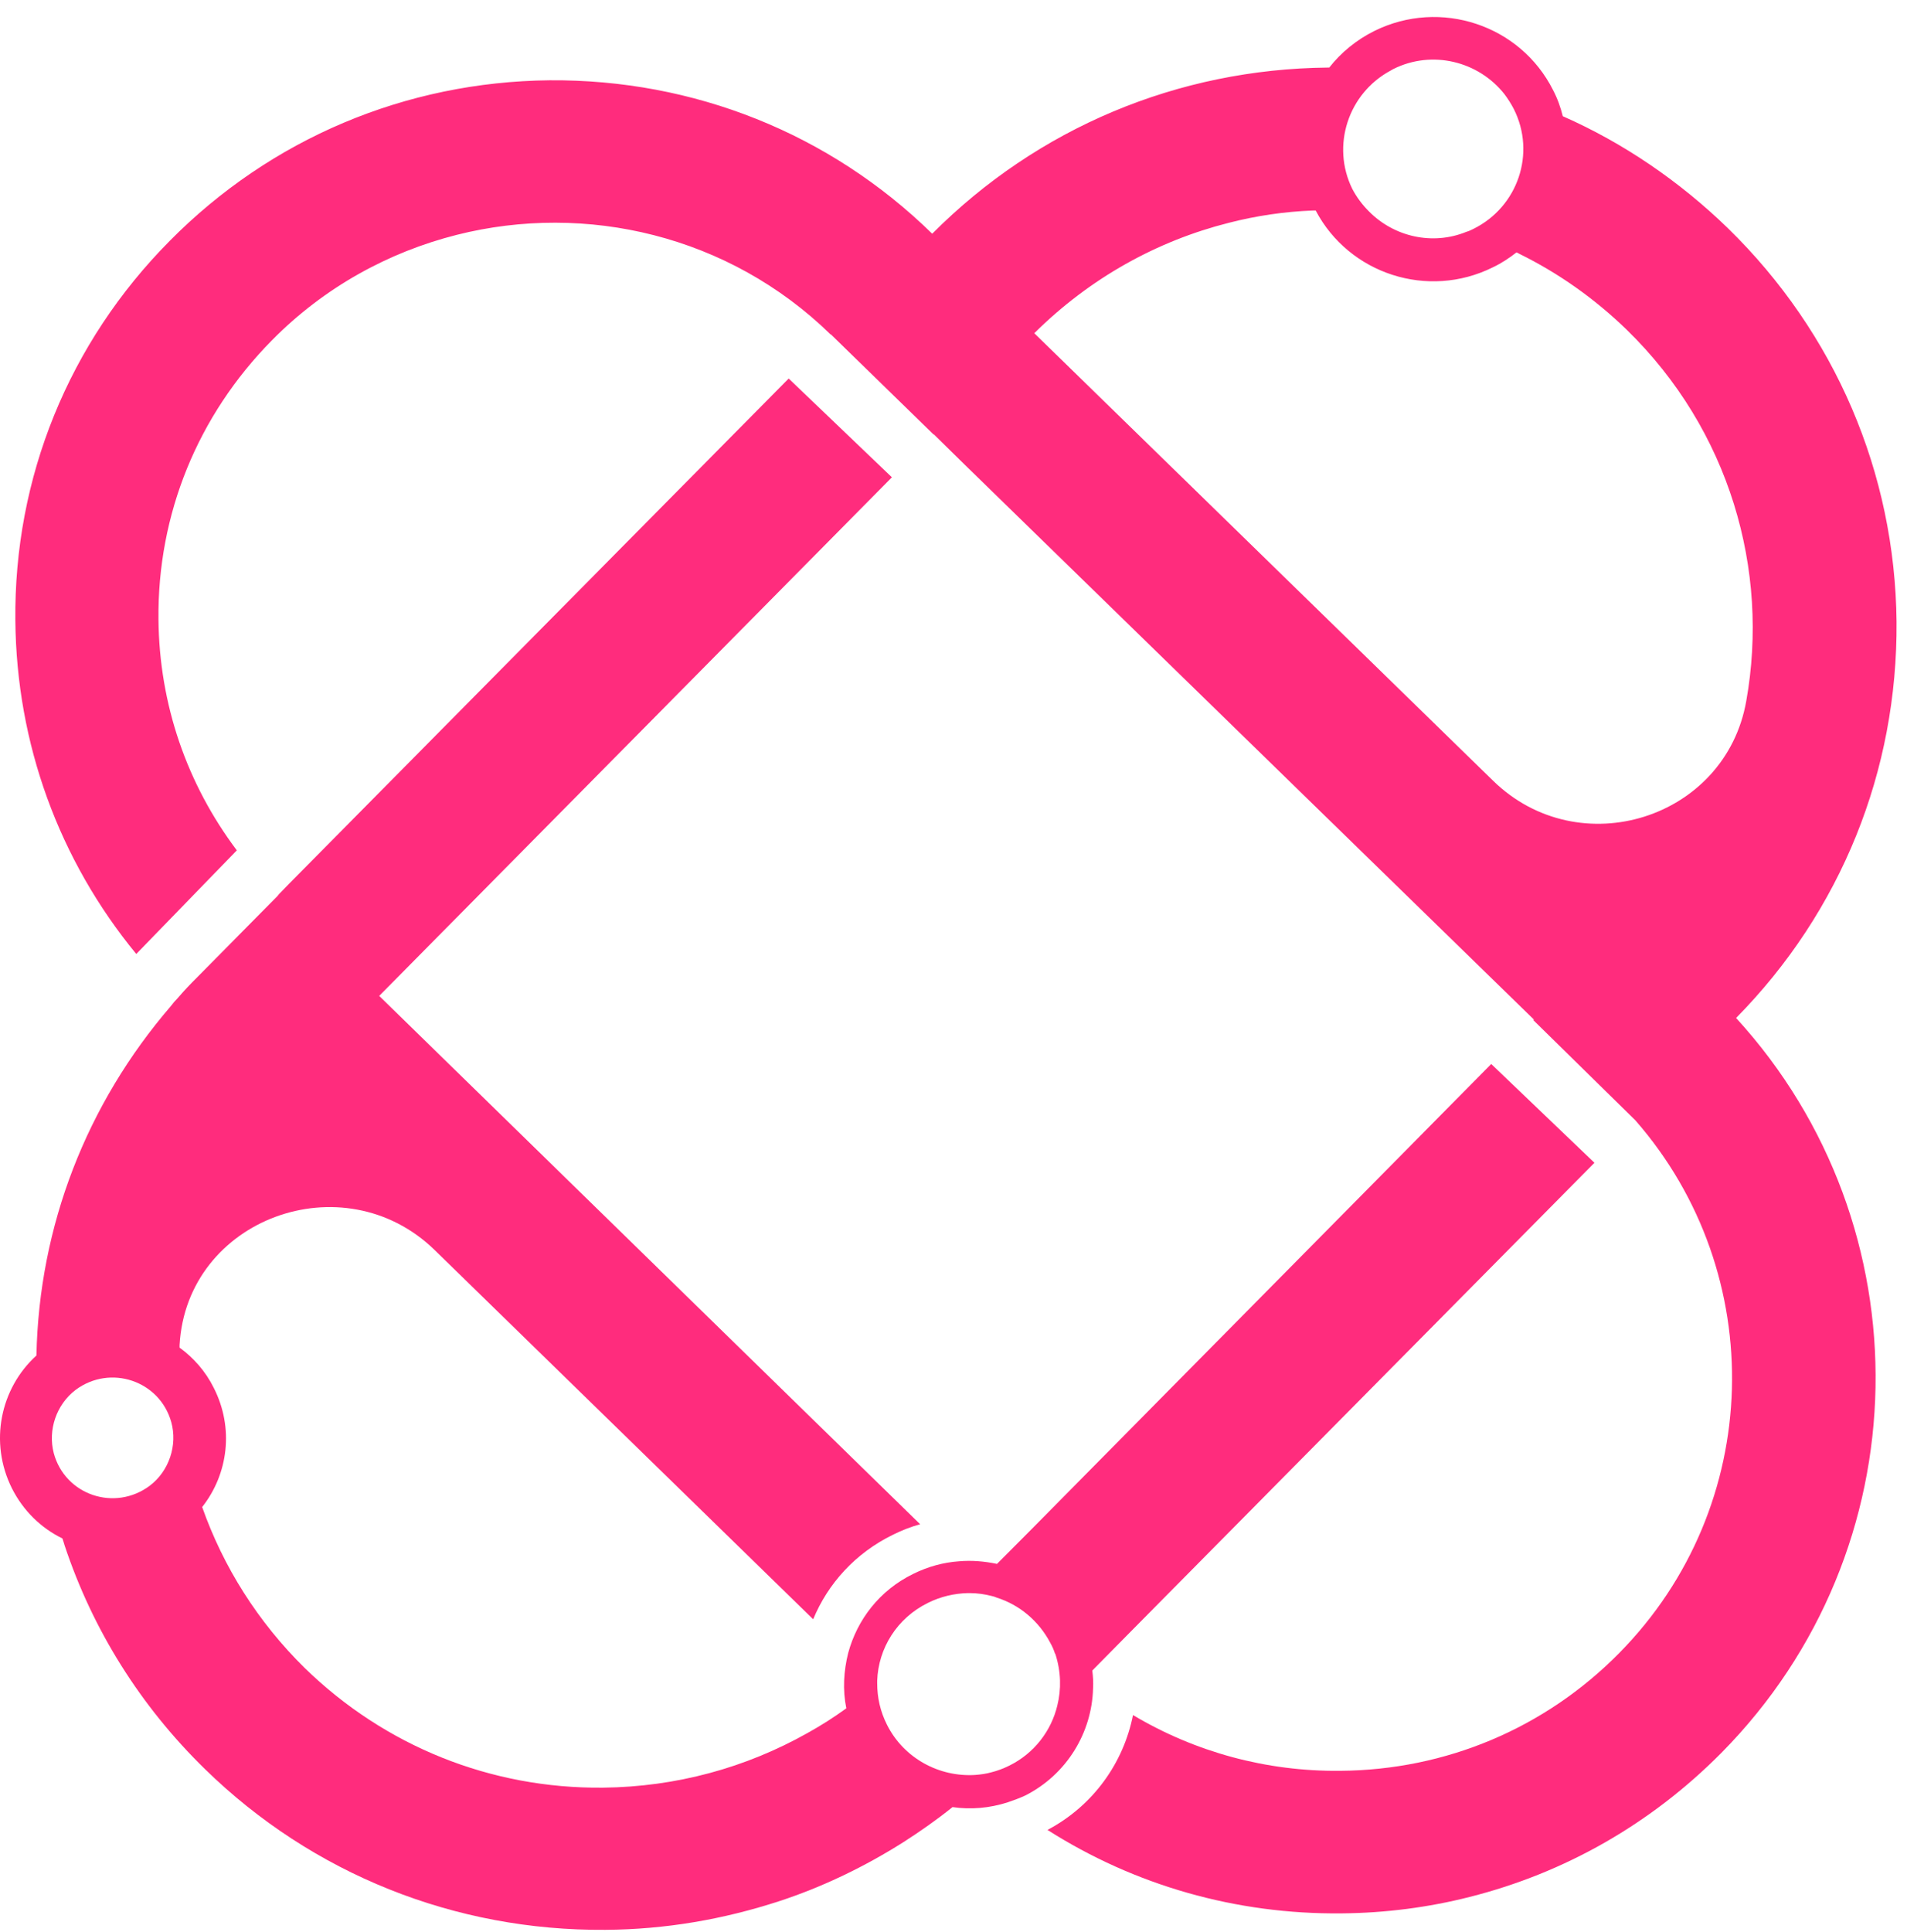
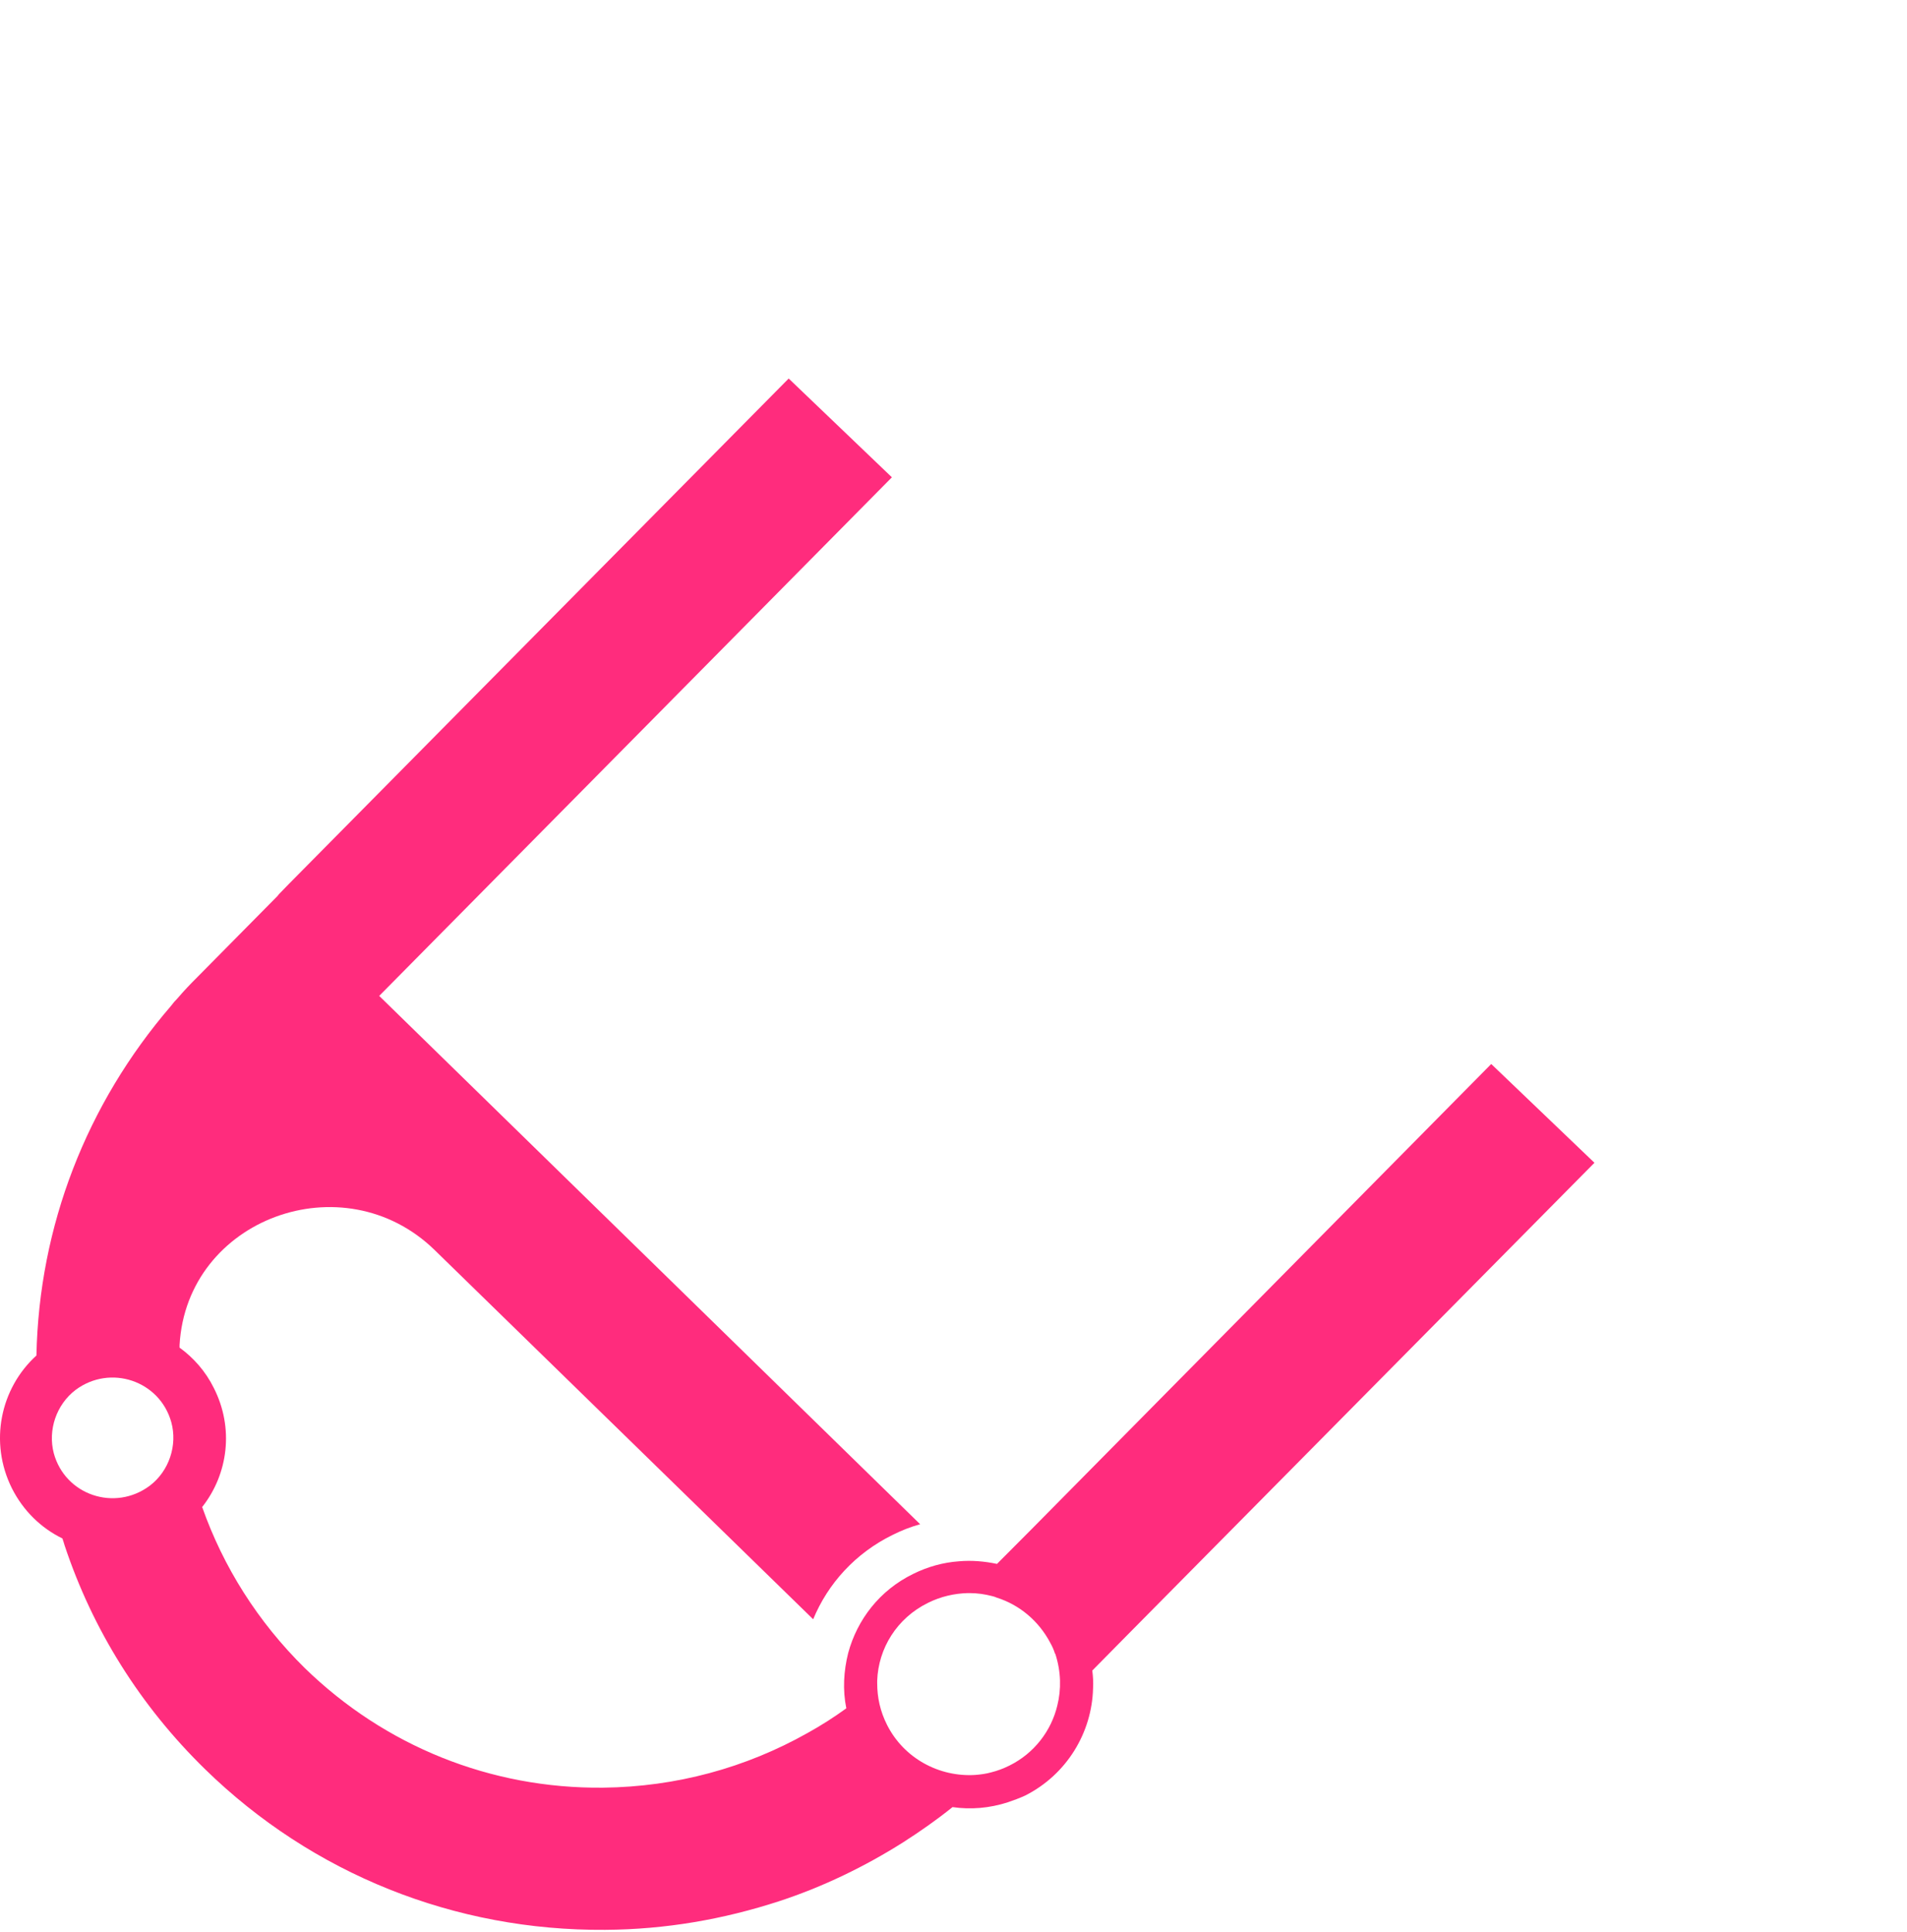
<svg xmlns="http://www.w3.org/2000/svg" width="79" height="80" viewBox="0 0 79 80" fill="none">
-   <path d="M71.576 9.446C69.563 7.494 67.238 5.913 64.741 4.813C64.648 4.441 64.523 4.085 64.336 3.728C62.978 1.032 59.67 -0.068 56.939 1.28C56.19 1.652 55.55 2.179 55.066 2.798C55.035 2.798 55.035 2.798 55.004 2.798C48.793 2.86 42.988 5.293 38.618 9.679C34.374 5.526 28.74 3.279 22.764 3.325C16.802 3.387 11.216 5.743 7.034 9.973C2.851 14.188 0.573 19.782 0.636 25.701C0.682 30.799 2.446 35.619 5.645 39.508L9.811 35.216C7.736 32.458 6.597 29.157 6.565 25.655C6.519 21.3 8.188 17.21 11.263 14.095C13.432 11.895 16.1 10.438 18.925 9.725C24.277 8.377 30.192 9.741 34.405 13.847C34.421 13.847 34.436 13.863 34.436 13.863L38.681 18V17.984L39.992 19.271L63.54 42.22L63.524 42.251L67.738 46.388L67.753 46.404C73.293 52.742 73.09 62.38 67.067 68.47C64.008 71.569 59.904 73.305 55.519 73.336C52.46 73.367 49.511 72.561 46.936 71.027C46.546 72.995 45.297 74.777 43.394 75.784C46.998 78.078 51.196 79.286 55.581 79.24C57.391 79.224 59.186 78.992 60.887 78.558C64.819 77.566 68.393 75.536 71.311 72.592C79.629 64.178 79.816 50.789 71.92 42.158C76.274 37.742 78.614 31.915 78.567 25.748C78.505 19.581 76.024 13.785 71.576 9.446ZM57.61 2.922C57.641 2.907 57.688 2.876 57.719 2.86C59.326 2.055 61.246 2.535 62.323 3.899C62.463 4.085 62.603 4.302 62.713 4.518C63.633 6.347 62.884 8.563 61.043 9.477C60.949 9.524 60.856 9.57 60.746 9.601C59.342 10.175 57.75 9.803 56.72 8.764C56.439 8.485 56.205 8.175 56.018 7.819C55.144 6.037 55.846 3.868 57.61 2.922ZM61.854 32.334L42.847 13.8C45.157 11.507 47.95 9.973 50.9 9.229C52.039 8.935 53.209 8.764 54.38 8.718C54.411 8.718 54.458 8.718 54.504 8.718C55.893 11.352 59.155 12.406 61.839 11.073C62.198 10.903 62.526 10.686 62.822 10.453C62.869 10.469 62.916 10.5 62.947 10.515C64.554 11.306 66.052 12.359 67.394 13.661C71.654 17.814 73.309 23.609 72.341 29.033C71.483 33.914 65.428 35.82 61.854 32.334Z" fill="#FF2C7D" />
  <path d="M45.281 69.927C45.297 69.679 45.281 69.431 45.25 69.183L46.764 67.649L66.052 48.155L61.776 44.064L42.737 63.326L41.302 64.767C40.787 64.659 40.256 64.612 39.726 64.659C39.086 64.705 38.446 64.875 37.822 65.185C36.433 65.867 35.512 67.076 35.138 68.455C34.95 69.199 34.904 69.989 35.06 70.748C34.545 71.12 34.014 71.461 33.452 71.771C30.893 73.212 28.006 74.002 24.979 74.034C20.328 74.08 15.944 72.314 12.62 69.075C10.684 67.169 9.249 64.891 8.375 62.412C9.452 61.048 9.701 59.142 8.859 57.484C8.515 56.787 8.016 56.229 7.439 55.81C7.439 55.779 7.439 55.733 7.439 55.702C7.735 50.464 14.227 48.093 18.003 51.766L33.687 67.06C34.295 65.588 35.434 64.318 36.995 63.558C37.369 63.372 37.728 63.233 38.118 63.124L15.709 41.244L36.948 19.767L32.672 15.676L11.964 36.611L11.558 37.029L11.496 37.107L8.172 40.469C7.891 40.748 7.61 41.043 7.361 41.337C7.267 41.43 7.173 41.539 7.08 41.663C3.584 45.722 1.618 50.774 1.509 56.136C0.011 57.499 -0.458 59.731 0.494 61.637C0.963 62.566 1.696 63.279 2.585 63.713C2.617 63.806 2.648 63.899 2.679 64.008C3.834 67.479 5.8 70.64 8.5 73.274C12.947 77.613 18.846 79.968 25.072 79.922C27.569 79.906 29.973 79.488 32.298 78.729C34.092 78.14 35.824 77.303 37.416 76.296C38.118 75.847 38.805 75.366 39.46 74.839C40.209 74.948 40.99 74.886 41.754 74.638C41.988 74.56 42.238 74.467 42.472 74.359C44.189 73.491 45.234 71.756 45.281 69.927ZM3.132 57.561C4.567 56.492 6.612 57.174 7.095 58.894C7.361 59.855 7.002 60.924 6.206 61.528C4.755 62.613 2.695 61.916 2.227 60.18C1.977 59.219 2.336 58.166 3.132 57.561ZM43.799 70.64C43.549 71.678 42.847 72.608 41.817 73.119C41.567 73.243 41.317 73.336 41.068 73.398C40.849 73.46 40.615 73.491 40.397 73.507C38.914 73.6 37.447 72.825 36.745 71.43C36.464 70.872 36.339 70.299 36.339 69.71C36.339 69.679 36.339 69.648 36.339 69.602C36.386 68.269 37.151 67.014 38.446 66.379C38.977 66.115 39.538 65.991 40.085 65.976C40.116 65.976 40.131 65.976 40.163 65.976C40.49 65.976 40.802 66.022 41.099 66.1C41.161 66.115 41.224 66.131 41.286 66.162C42.222 66.456 43.034 67.122 43.518 68.052C43.596 68.192 43.658 68.331 43.705 68.486C43.721 68.486 43.721 68.501 43.721 68.501C43.955 69.23 43.97 69.958 43.799 70.64Z" fill="#FF2C7D" />
</svg>